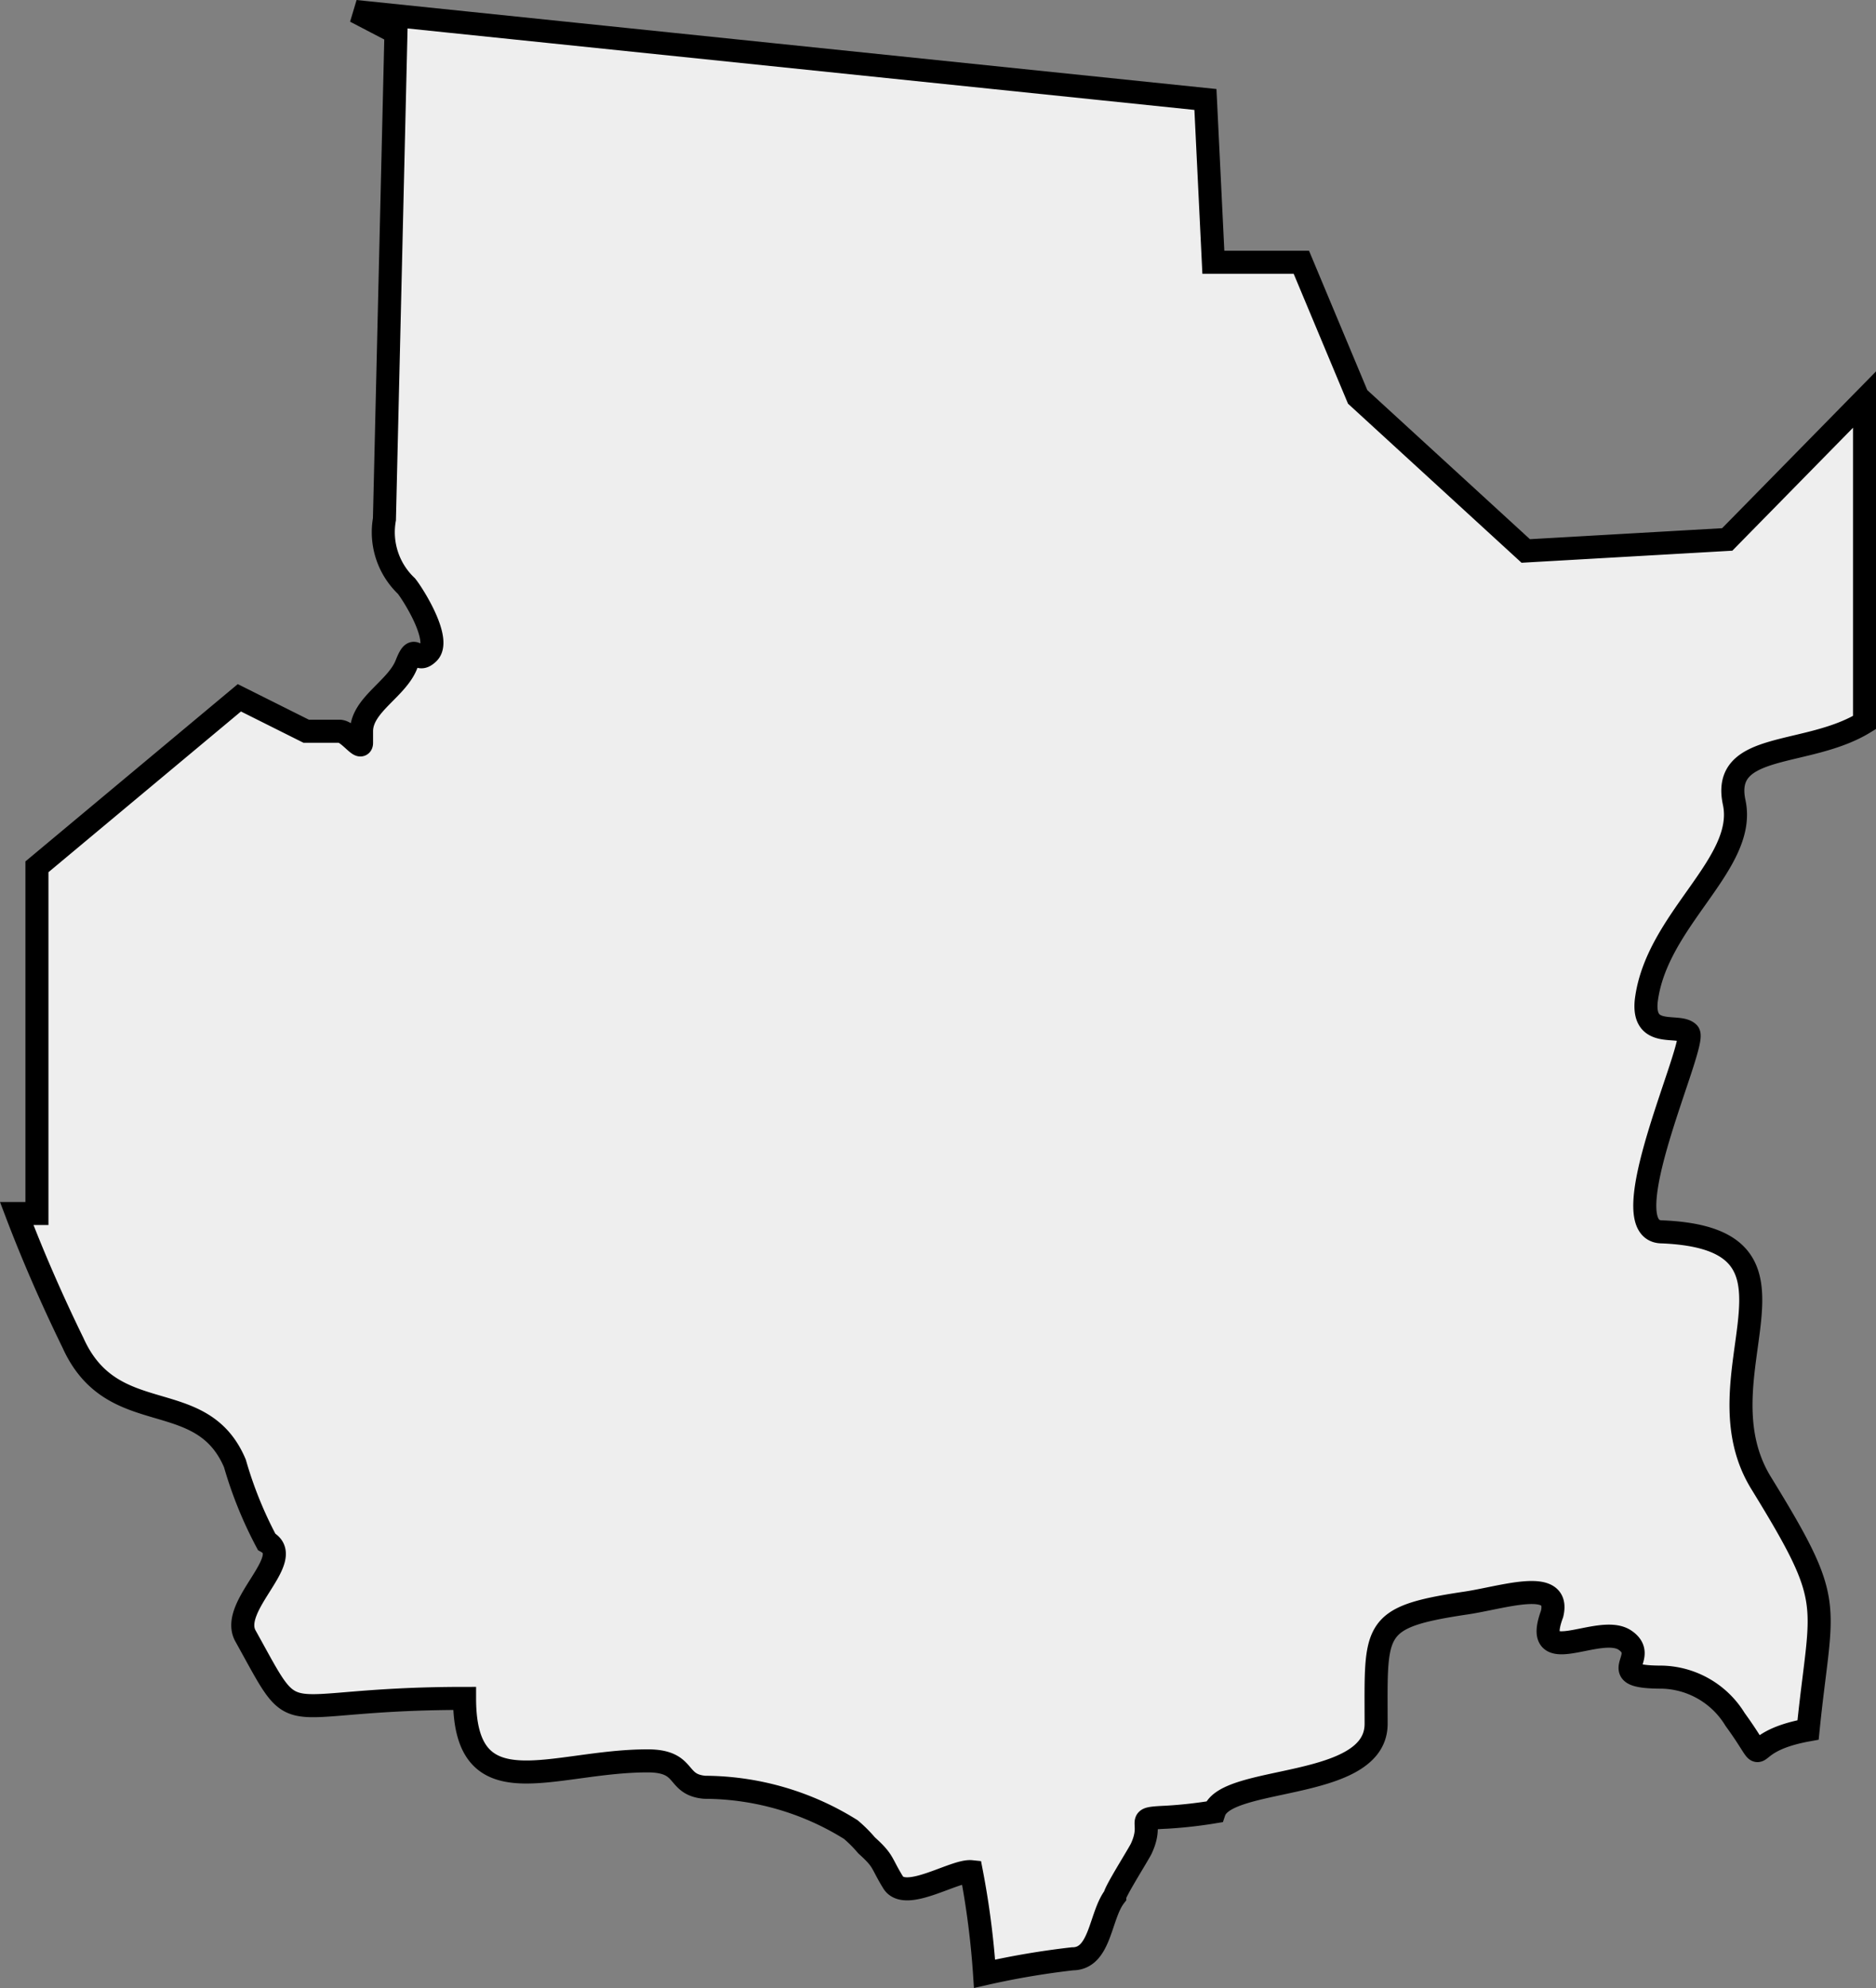
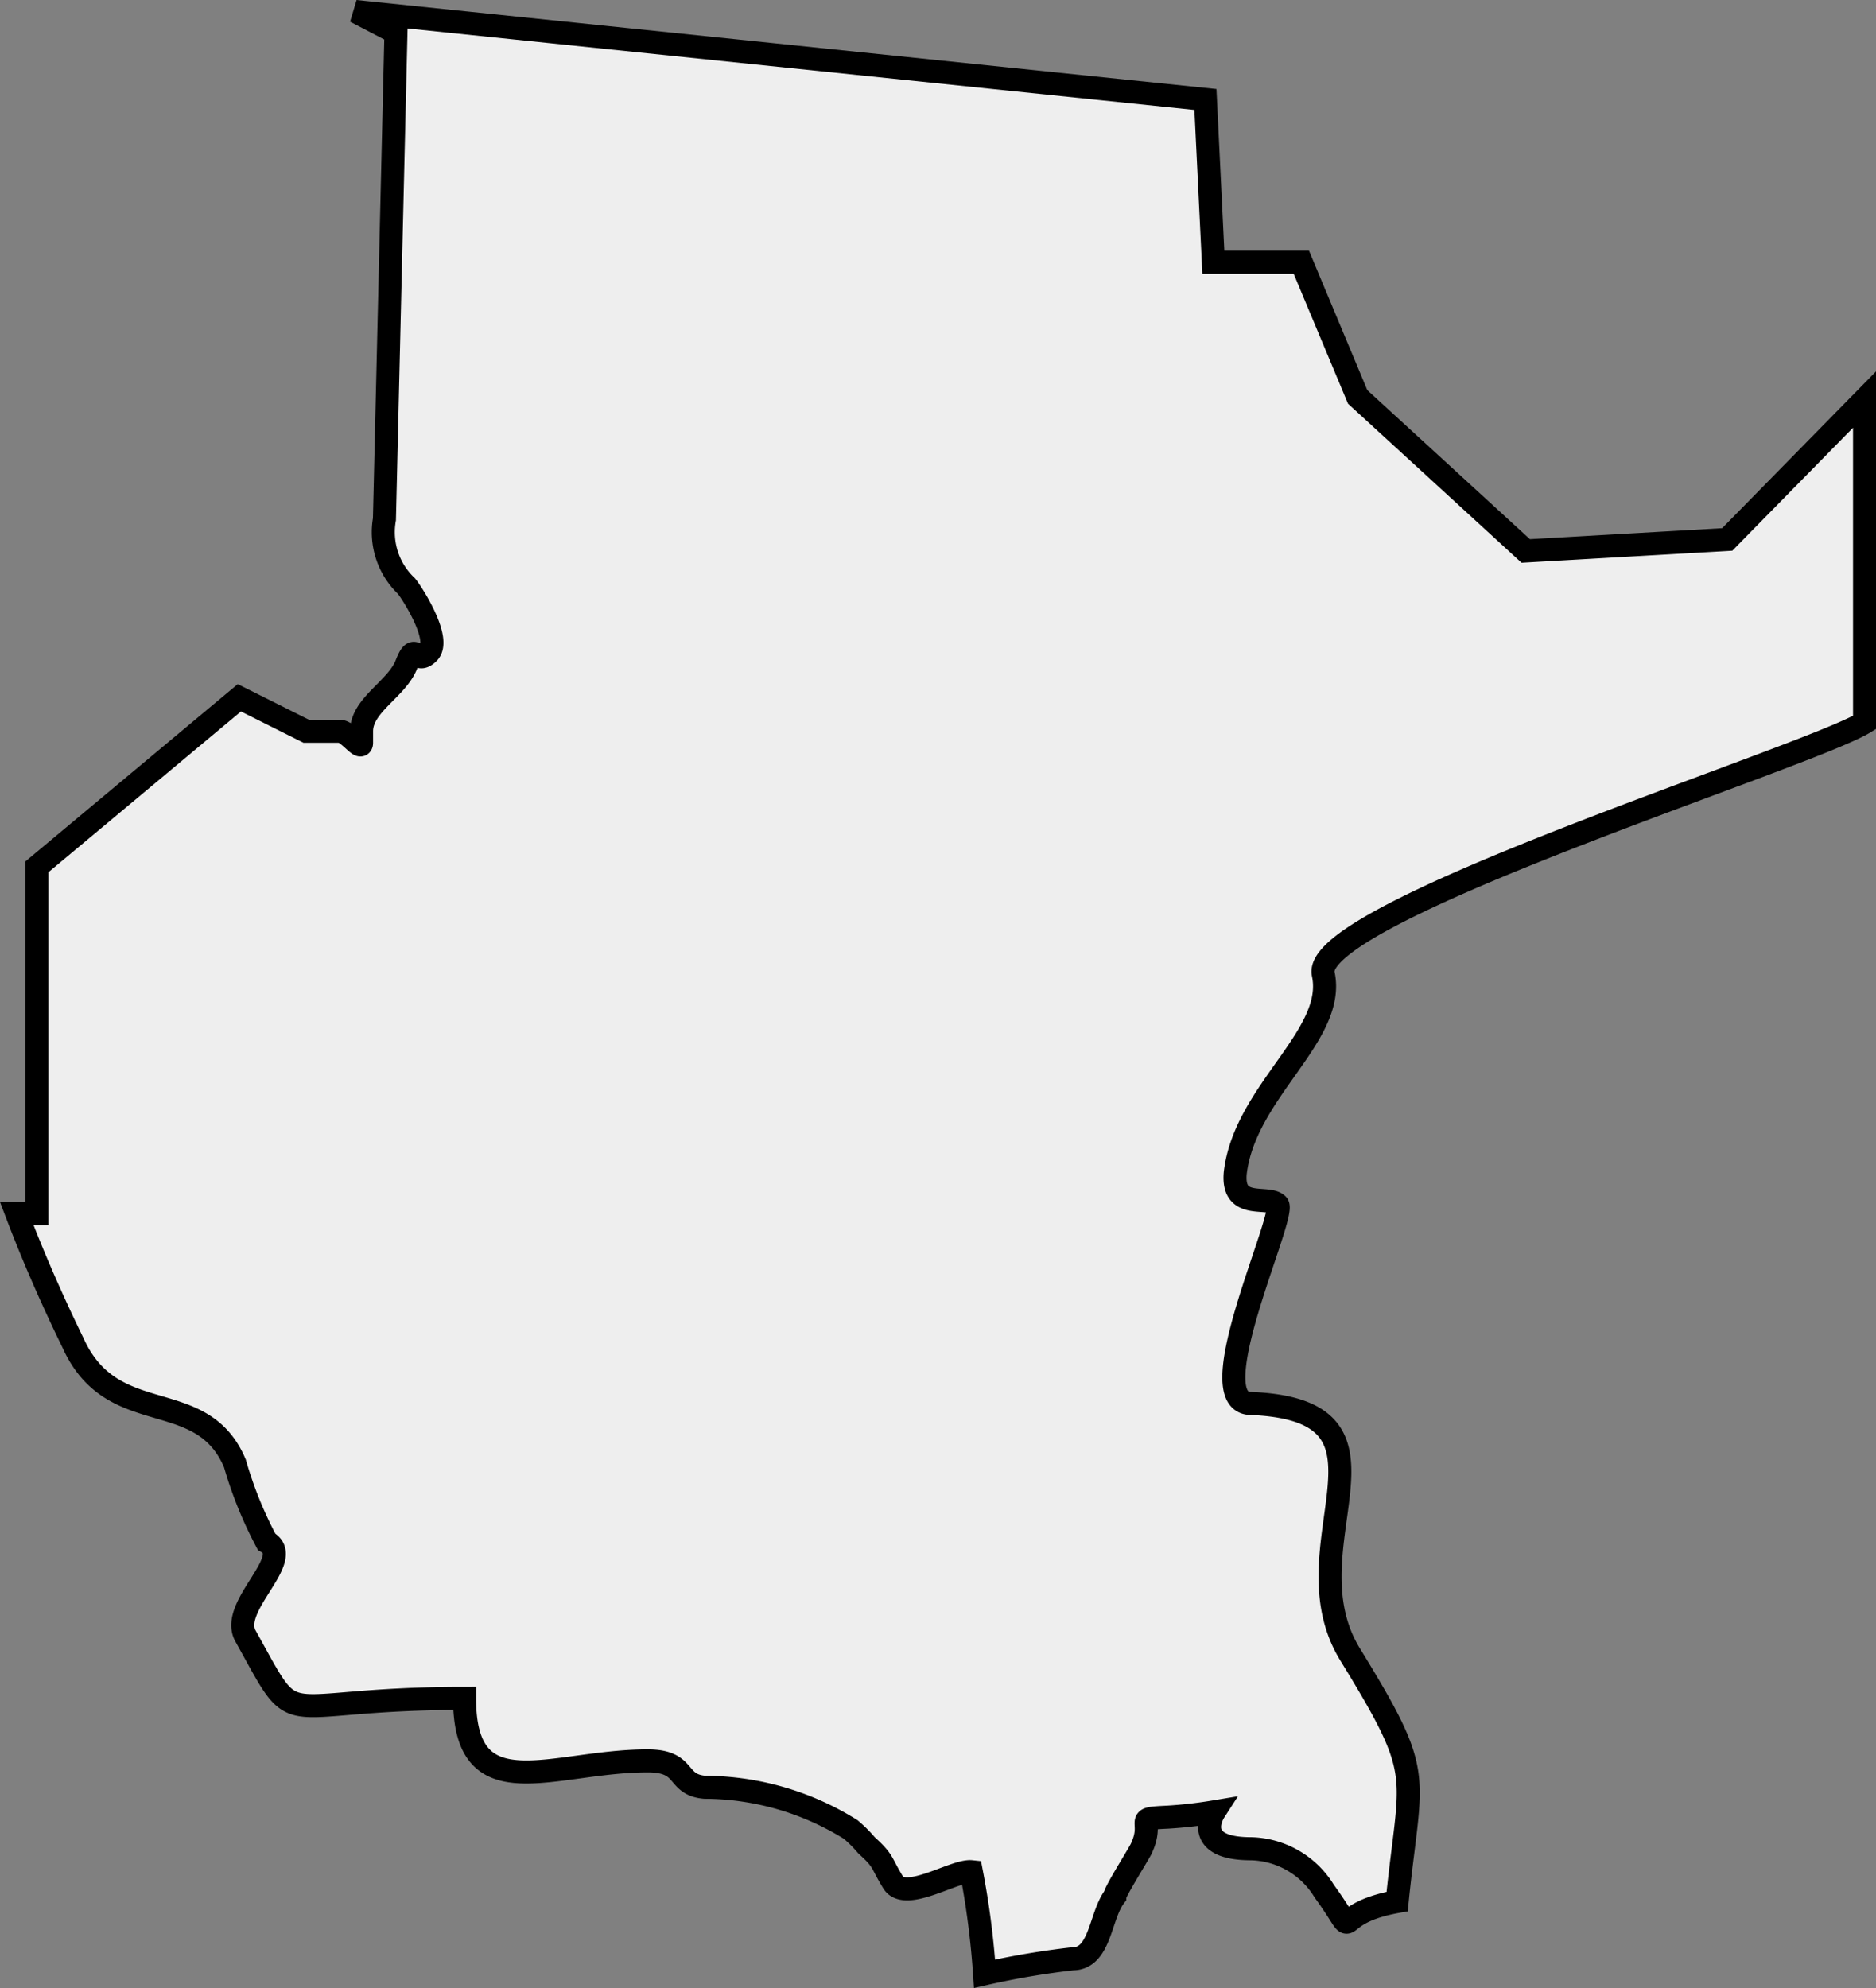
<svg xmlns="http://www.w3.org/2000/svg" width="81.422" height="86.277" viewBox="0 0 81.422 86.277">
  <rect x="0" y="0" width="81.422" height="86.277" fill="#808080" stroke="none" />
-   <path id="morelos" d="M80.2,30.857V16.841L74.24,22.913l-8.745.5L58.2,16.727l-2.444-5.843H51.937l-.344-7.065L14.7,0,16.46.917l-.5,21.119a3.224,3.224,0,0,0,.955,2.9c.306.382,1.528,2.33.955,2.9s-.535-.573-.955.5-1.948,1.757-1.948,2.9v.5c0,.382-.573-.5-.955-.5H12.564l-2.9-1.451L.878,37.12V52.166H0c.726,1.909,1.566,3.819,2.444,5.614C4.163,61.6,8.02,59.575,9.471,63.012a17.5,17.5,0,0,0,1.375,3.4c1.3.726-1.642,2.788-.917,4.086,2.444,4.392,1.031,2.711,9.509,2.711,0,4.888,3.819,2.711,7.943,2.711,1.757,0,1.184,1.031,2.482,1.146A12.03,12.03,0,0,1,36.2,78.9a5.8,5.8,0,0,1,.687.687c.764.687.611.726,1.146,1.6s2.673-.535,3.4-.458a36.128,36.128,0,0,1,.573,4.43,35.135,35.135,0,0,1,3.819-.649c1.222,0,1.184-1.871,1.833-2.711,0-.191.993-1.757,1.146-2.062.611-1.3-.42-1.3,1.146-1.375a19.629,19.629,0,0,0,2.024-.229c.535-1.6,7.027-.917,7.027-3.819,0-4.124-.229-4.621,3.819-5.232,1.642-.229,4.2-1.146,3.819.458-.917,2.482,2.062.382,3.17,1.146s-1.031,1.6,1.6,1.6a3.819,3.819,0,0,1,3.17,1.833c1.719,2.368,0,1.031,3.17.458.573-5.69,1.26-5.346-2.024-10.693-2.941-4.735,3.017-10.617-4.315-10.922-2.33,0,1.566-8.211,1.146-8.631s-1.986.267-1.833-1.375c.42-3.552,4.392-5.958,3.819-8.631S77.715,32.384,80.2,30.857Z" transform="translate(0.725 0.498)" fill="#eee" stroke="#000" stroke-width="1" />
+   <path id="morelos" d="M80.2,30.857V16.841L74.24,22.913l-8.745.5L58.2,16.727l-2.444-5.843H51.937l-.344-7.065L14.7,0,16.46.917l-.5,21.119a3.224,3.224,0,0,0,.955,2.9c.306.382,1.528,2.33.955,2.9s-.535-.573-.955.5-1.948,1.757-1.948,2.9v.5c0,.382-.573-.5-.955-.5H12.564l-2.9-1.451L.878,37.12V52.166H0c.726,1.909,1.566,3.819,2.444,5.614C4.163,61.6,8.02,59.575,9.471,63.012a17.5,17.5,0,0,0,1.375,3.4c1.3.726-1.642,2.788-.917,4.086,2.444,4.392,1.031,2.711,9.509,2.711,0,4.888,3.819,2.711,7.943,2.711,1.757,0,1.184,1.031,2.482,1.146A12.03,12.03,0,0,1,36.2,78.9a5.8,5.8,0,0,1,.687.687c.764.687.611.726,1.146,1.6s2.673-.535,3.4-.458a36.128,36.128,0,0,1,.573,4.43,35.135,35.135,0,0,1,3.819-.649c1.222,0,1.184-1.871,1.833-2.711,0-.191.993-1.757,1.146-2.062.611-1.3-.42-1.3,1.146-1.375a19.629,19.629,0,0,0,2.024-.229s-1.031,1.6,1.6,1.6a3.819,3.819,0,0,1,3.17,1.833c1.719,2.368,0,1.031,3.17.458.573-5.69,1.26-5.346-2.024-10.693-2.941-4.735,3.017-10.617-4.315-10.922-2.33,0,1.566-8.211,1.146-8.631s-1.986.267-1.833-1.375c.42-3.552,4.392-5.958,3.819-8.631S77.715,32.384,80.2,30.857Z" transform="translate(0.725 0.498)" fill="#eee" stroke="#000" stroke-width="1" />
</svg>